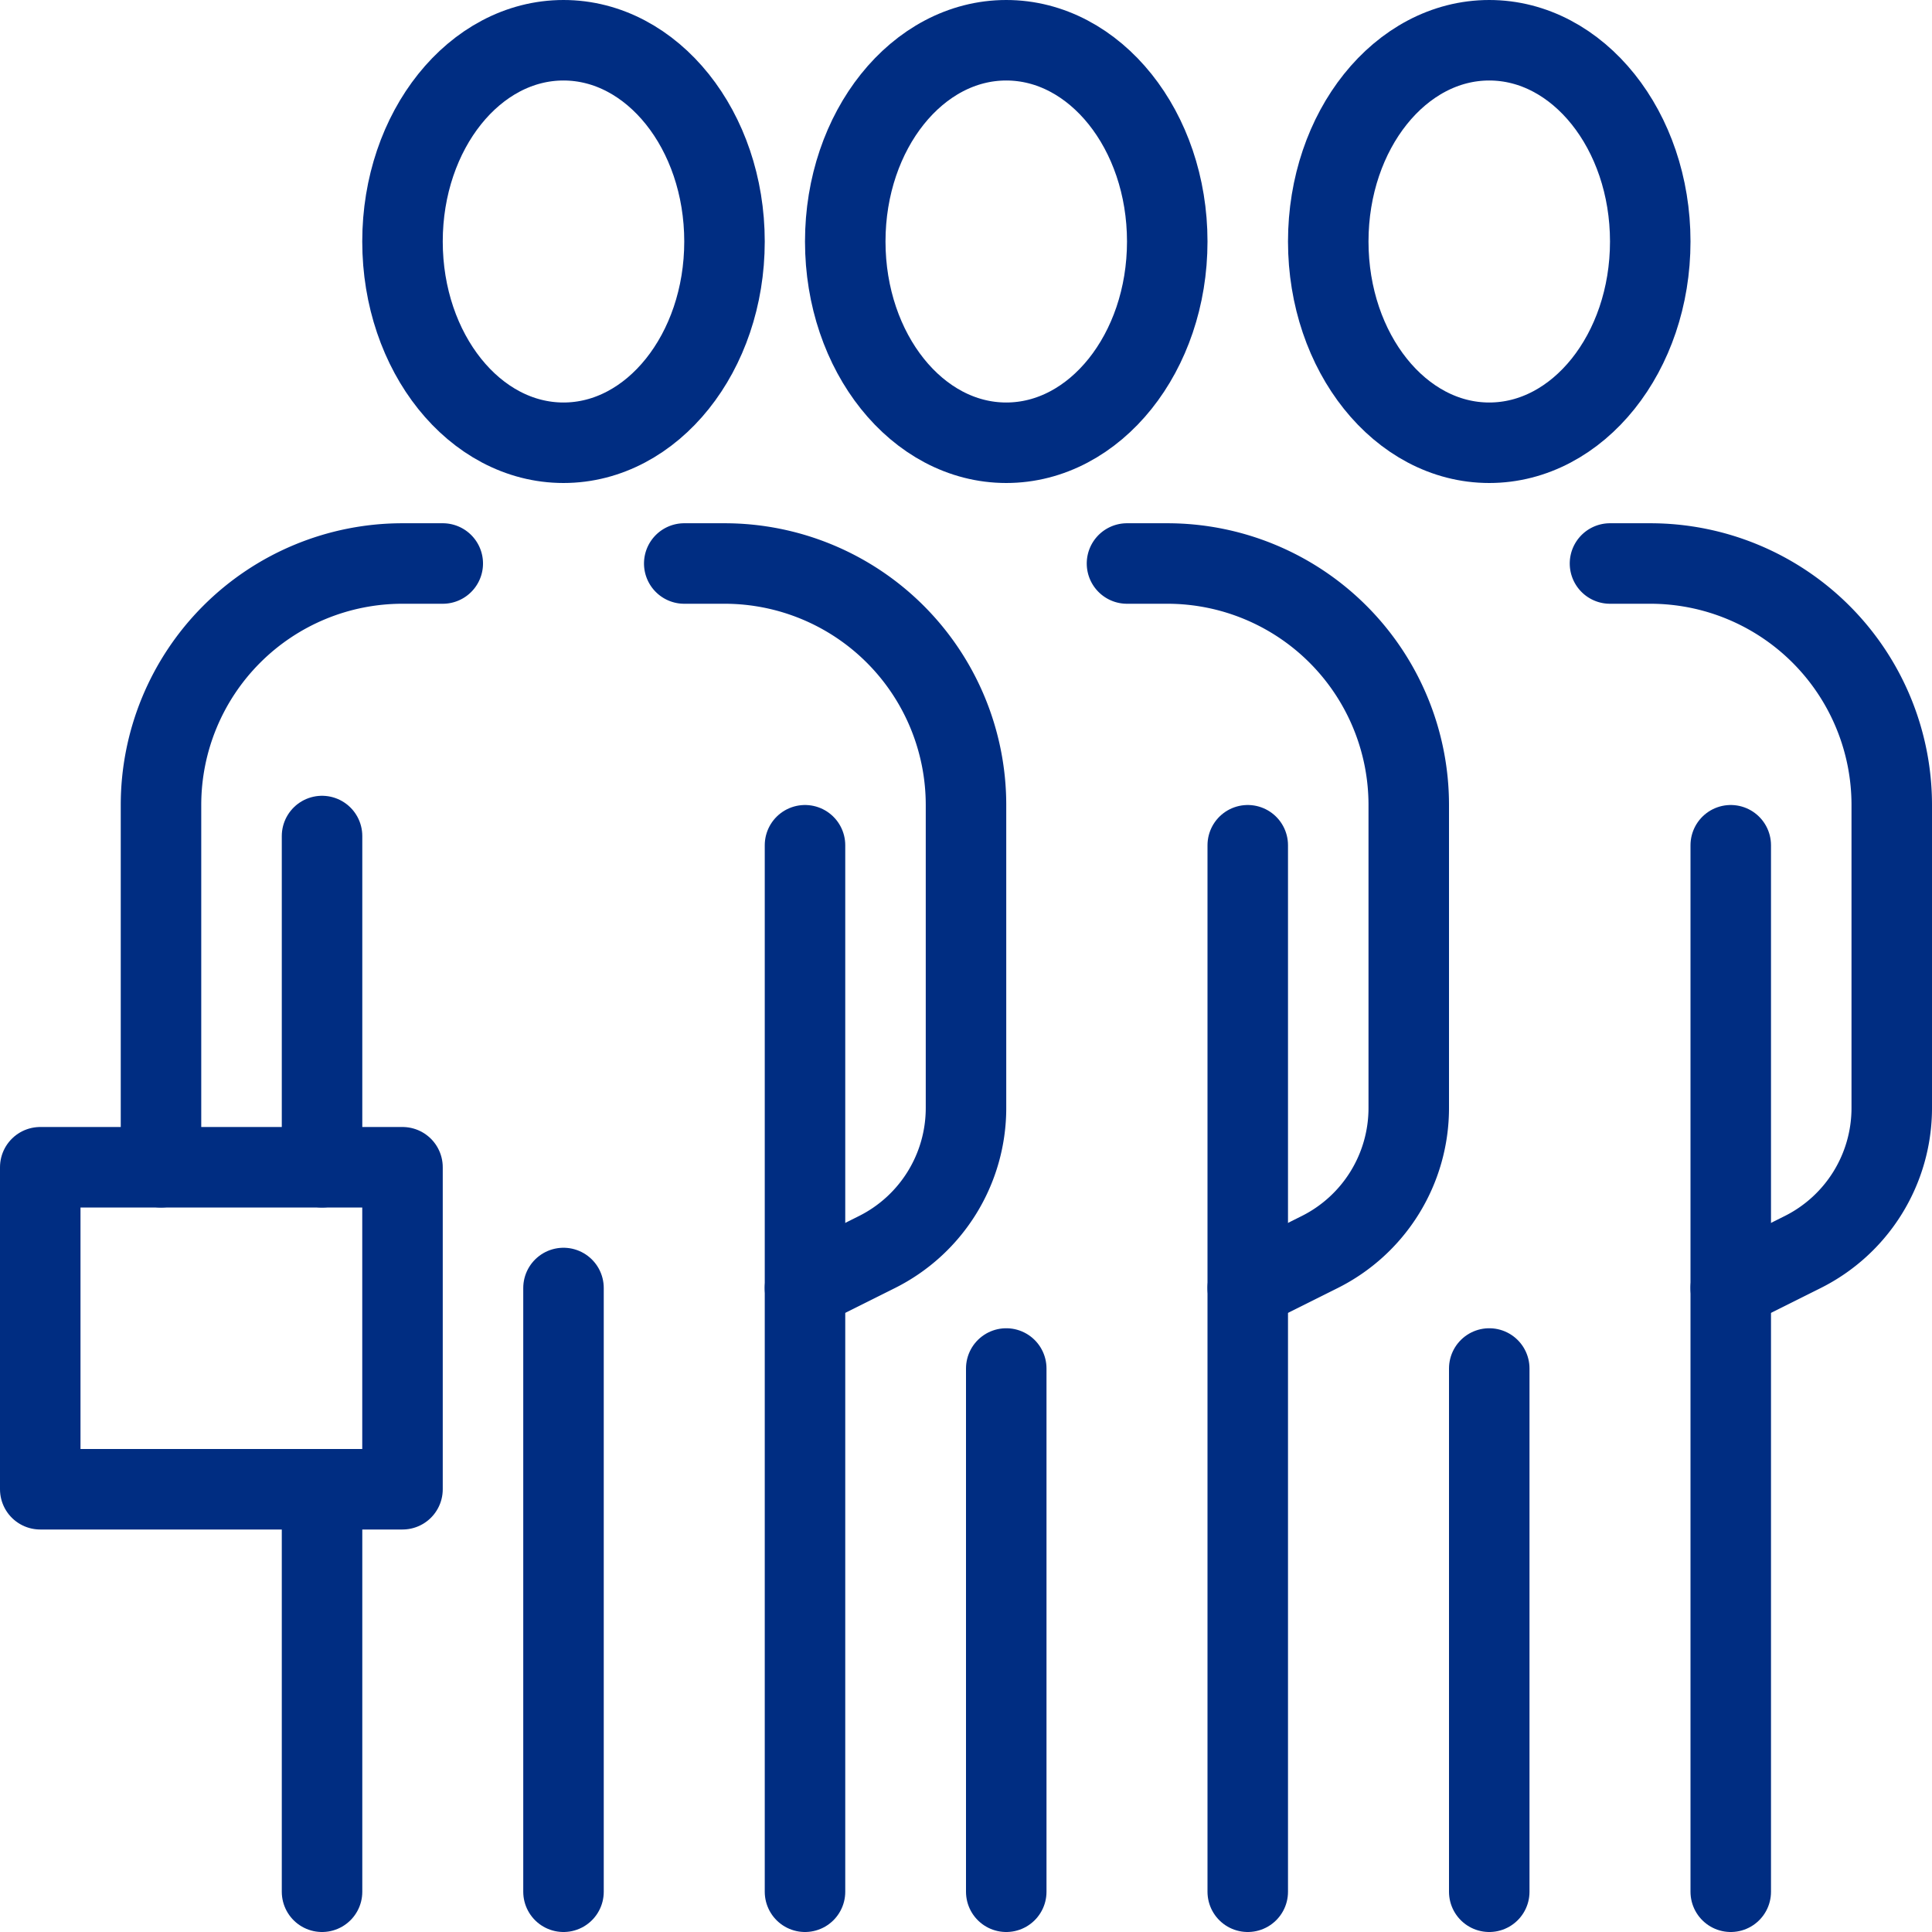
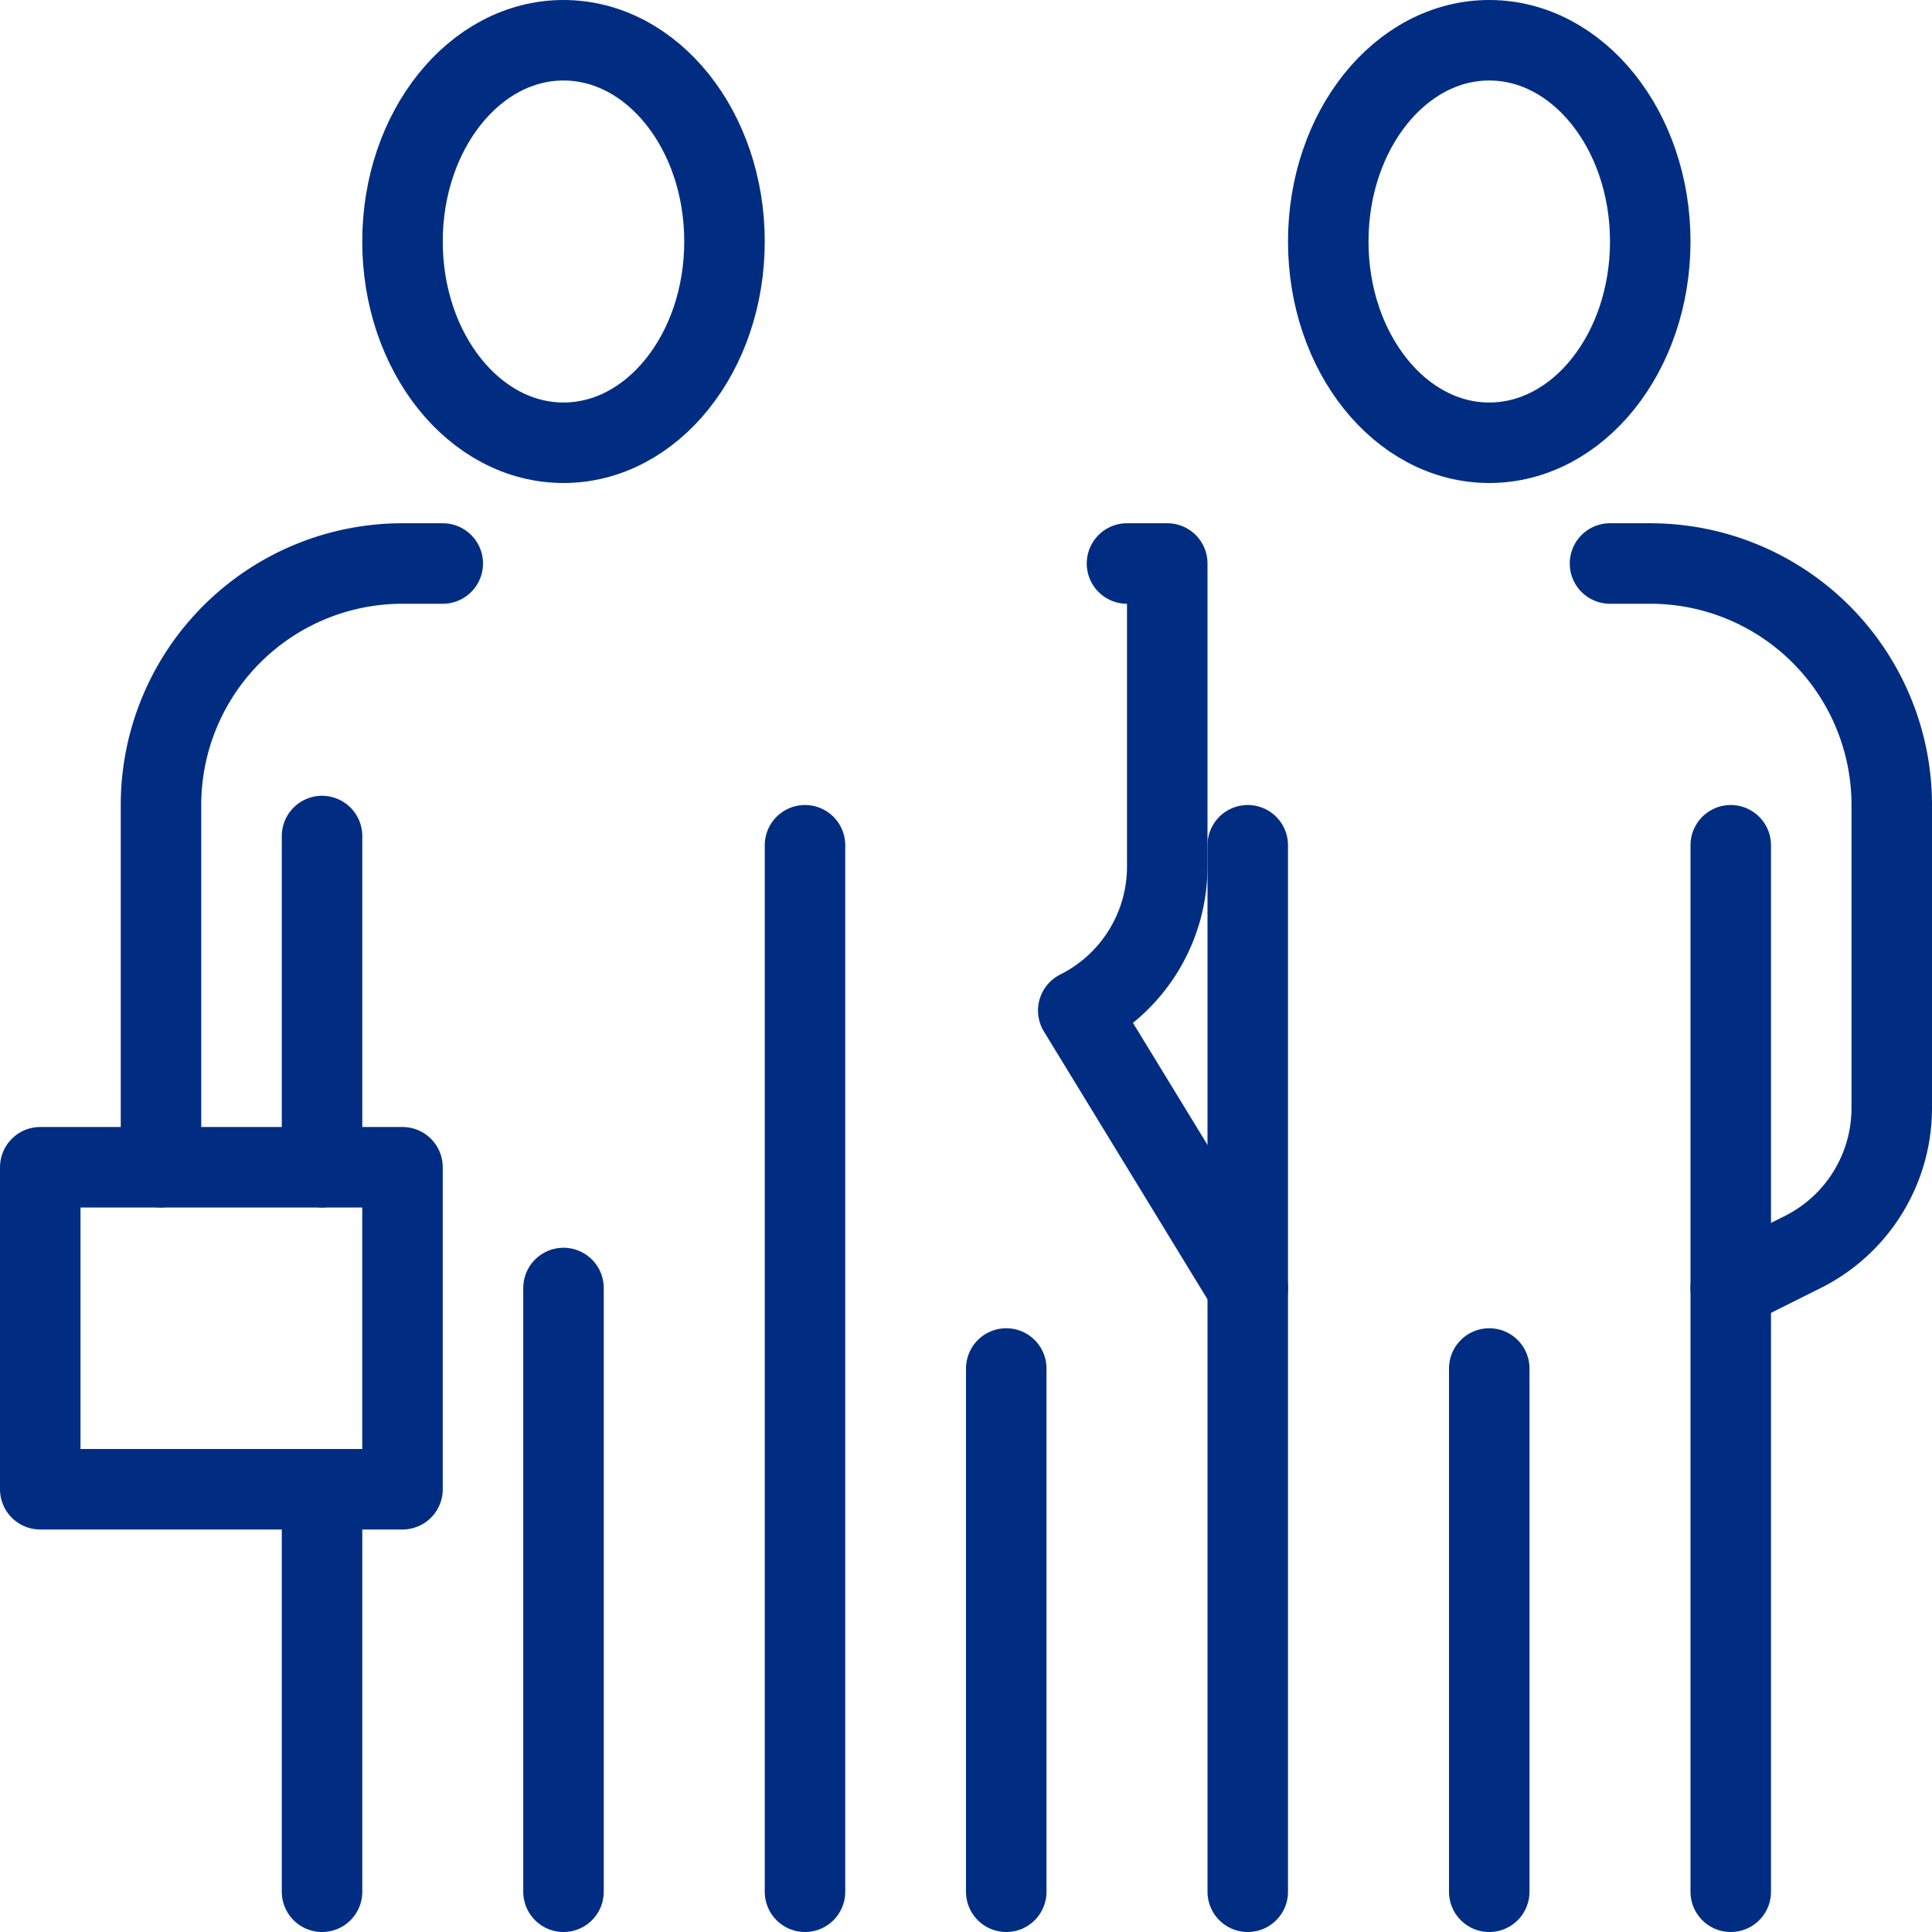
<svg xmlns="http://www.w3.org/2000/svg" width="48" height="48" viewBox="0 0 48 48">
  <g id="Group_1206" data-name="Group 1206" transform="translate(-226 -336)">
    <g id="Group_1203" data-name="Group 1203">
-       <ellipse id="Ellipse_294" data-name="Ellipse 294" cx="4" cy="5" rx="4" ry="5" transform="translate(247 337)" fill="none" stroke="#002d82" stroke-linecap="round" stroke-linejoin="round" stroke-width="2" />
      <line id="Line_137" data-name="Line 137" y2="26" transform="translate(257 357)" fill="none" stroke="#002d82" stroke-linecap="round" stroke-linejoin="round" stroke-width="2" />
      <line id="Line_138" data-name="Line 138" y1="13" transform="translate(251 370)" fill="none" stroke="#002d82" stroke-linecap="round" stroke-linejoin="round" stroke-width="2" />
-       <path id="Path_379" data-name="Path 379" d="M254,350h1a6,6,0,0,1,6,6v7.528a4,4,0,0,1-2.211,3.578L257,368" fill="none" stroke="#002d82" stroke-linecap="round" stroke-linejoin="round" stroke-width="2" />
+       <path id="Path_379" data-name="Path 379" d="M254,350h1v7.528a4,4,0,0,1-2.211,3.578L257,368" fill="none" stroke="#002d82" stroke-linecap="round" stroke-linejoin="round" stroke-width="2" />
    </g>
    <g id="Group_1204" data-name="Group 1204">
      <ellipse id="Ellipse_295" data-name="Ellipse 295" cx="4" cy="5" rx="4" ry="5" transform="translate(259 337)" fill="none" stroke="#002d82" stroke-linecap="round" stroke-linejoin="round" stroke-width="2" />
      <line id="Line_139" data-name="Line 139" y2="26" transform="translate(269 357)" fill="none" stroke="#002d82" stroke-linecap="round" stroke-linejoin="round" stroke-width="2" />
      <line id="Line_140" data-name="Line 140" y1="13" transform="translate(263 370)" fill="none" stroke="#002d82" stroke-linecap="round" stroke-linejoin="round" stroke-width="2" />
      <path id="Path_380" data-name="Path 380" d="M266,350h1a6,6,0,0,1,6,6v7.528a4,4,0,0,1-2.211,3.578L269,368" fill="none" stroke="#002d82" stroke-linecap="round" stroke-linejoin="round" stroke-width="2" />
    </g>
    <g id="Group_1205" data-name="Group 1205">
      <ellipse id="Ellipse_296" data-name="Ellipse 296" cx="4" cy="5" rx="4" ry="5" transform="translate(236 337)" fill="none" stroke="#002d82" stroke-linecap="round" stroke-linejoin="round" stroke-width="2" />
      <line id="Line_141" data-name="Line 141" y2="26" transform="translate(246 357)" fill="none" stroke="#002d82" stroke-linecap="round" stroke-linejoin="round" stroke-width="2" />
      <line id="Line_142" data-name="Line 142" y1="15" transform="translate(240 368)" fill="none" stroke="#002d82" stroke-linecap="round" stroke-linejoin="round" stroke-width="2" />
-       <path id="Path_381" data-name="Path 381" d="M243,350h1a6,6,0,0,1,6,6v7.528a4,4,0,0,1-2.211,3.578L246,368" fill="none" stroke="#002d82" stroke-linecap="round" stroke-linejoin="round" stroke-width="2" />
      <path id="Path_382" data-name="Path 382" d="M237,350h-1a6,6,0,0,0-6,6v9" fill="none" stroke="#002d82" stroke-linecap="round" stroke-linejoin="round" stroke-width="2" />
      <line id="Line_143" data-name="Line 143" y2="10" transform="translate(234.001 373)" fill="none" stroke="#002d82" stroke-linecap="round" stroke-linejoin="round" stroke-width="2" />
      <line id="Line_144" data-name="Line 144" y2="8.229" transform="translate(234.001 356.771)" fill="none" stroke="#002d82" stroke-linecap="round" stroke-linejoin="round" stroke-width="2" />
      <rect id="Rectangle_1517" data-name="Rectangle 1517" width="9" height="8" transform="translate(227 365)" fill="none" stroke="#002d82" stroke-linecap="round" stroke-linejoin="round" stroke-width="2" />
    </g>
  </g>
</svg>